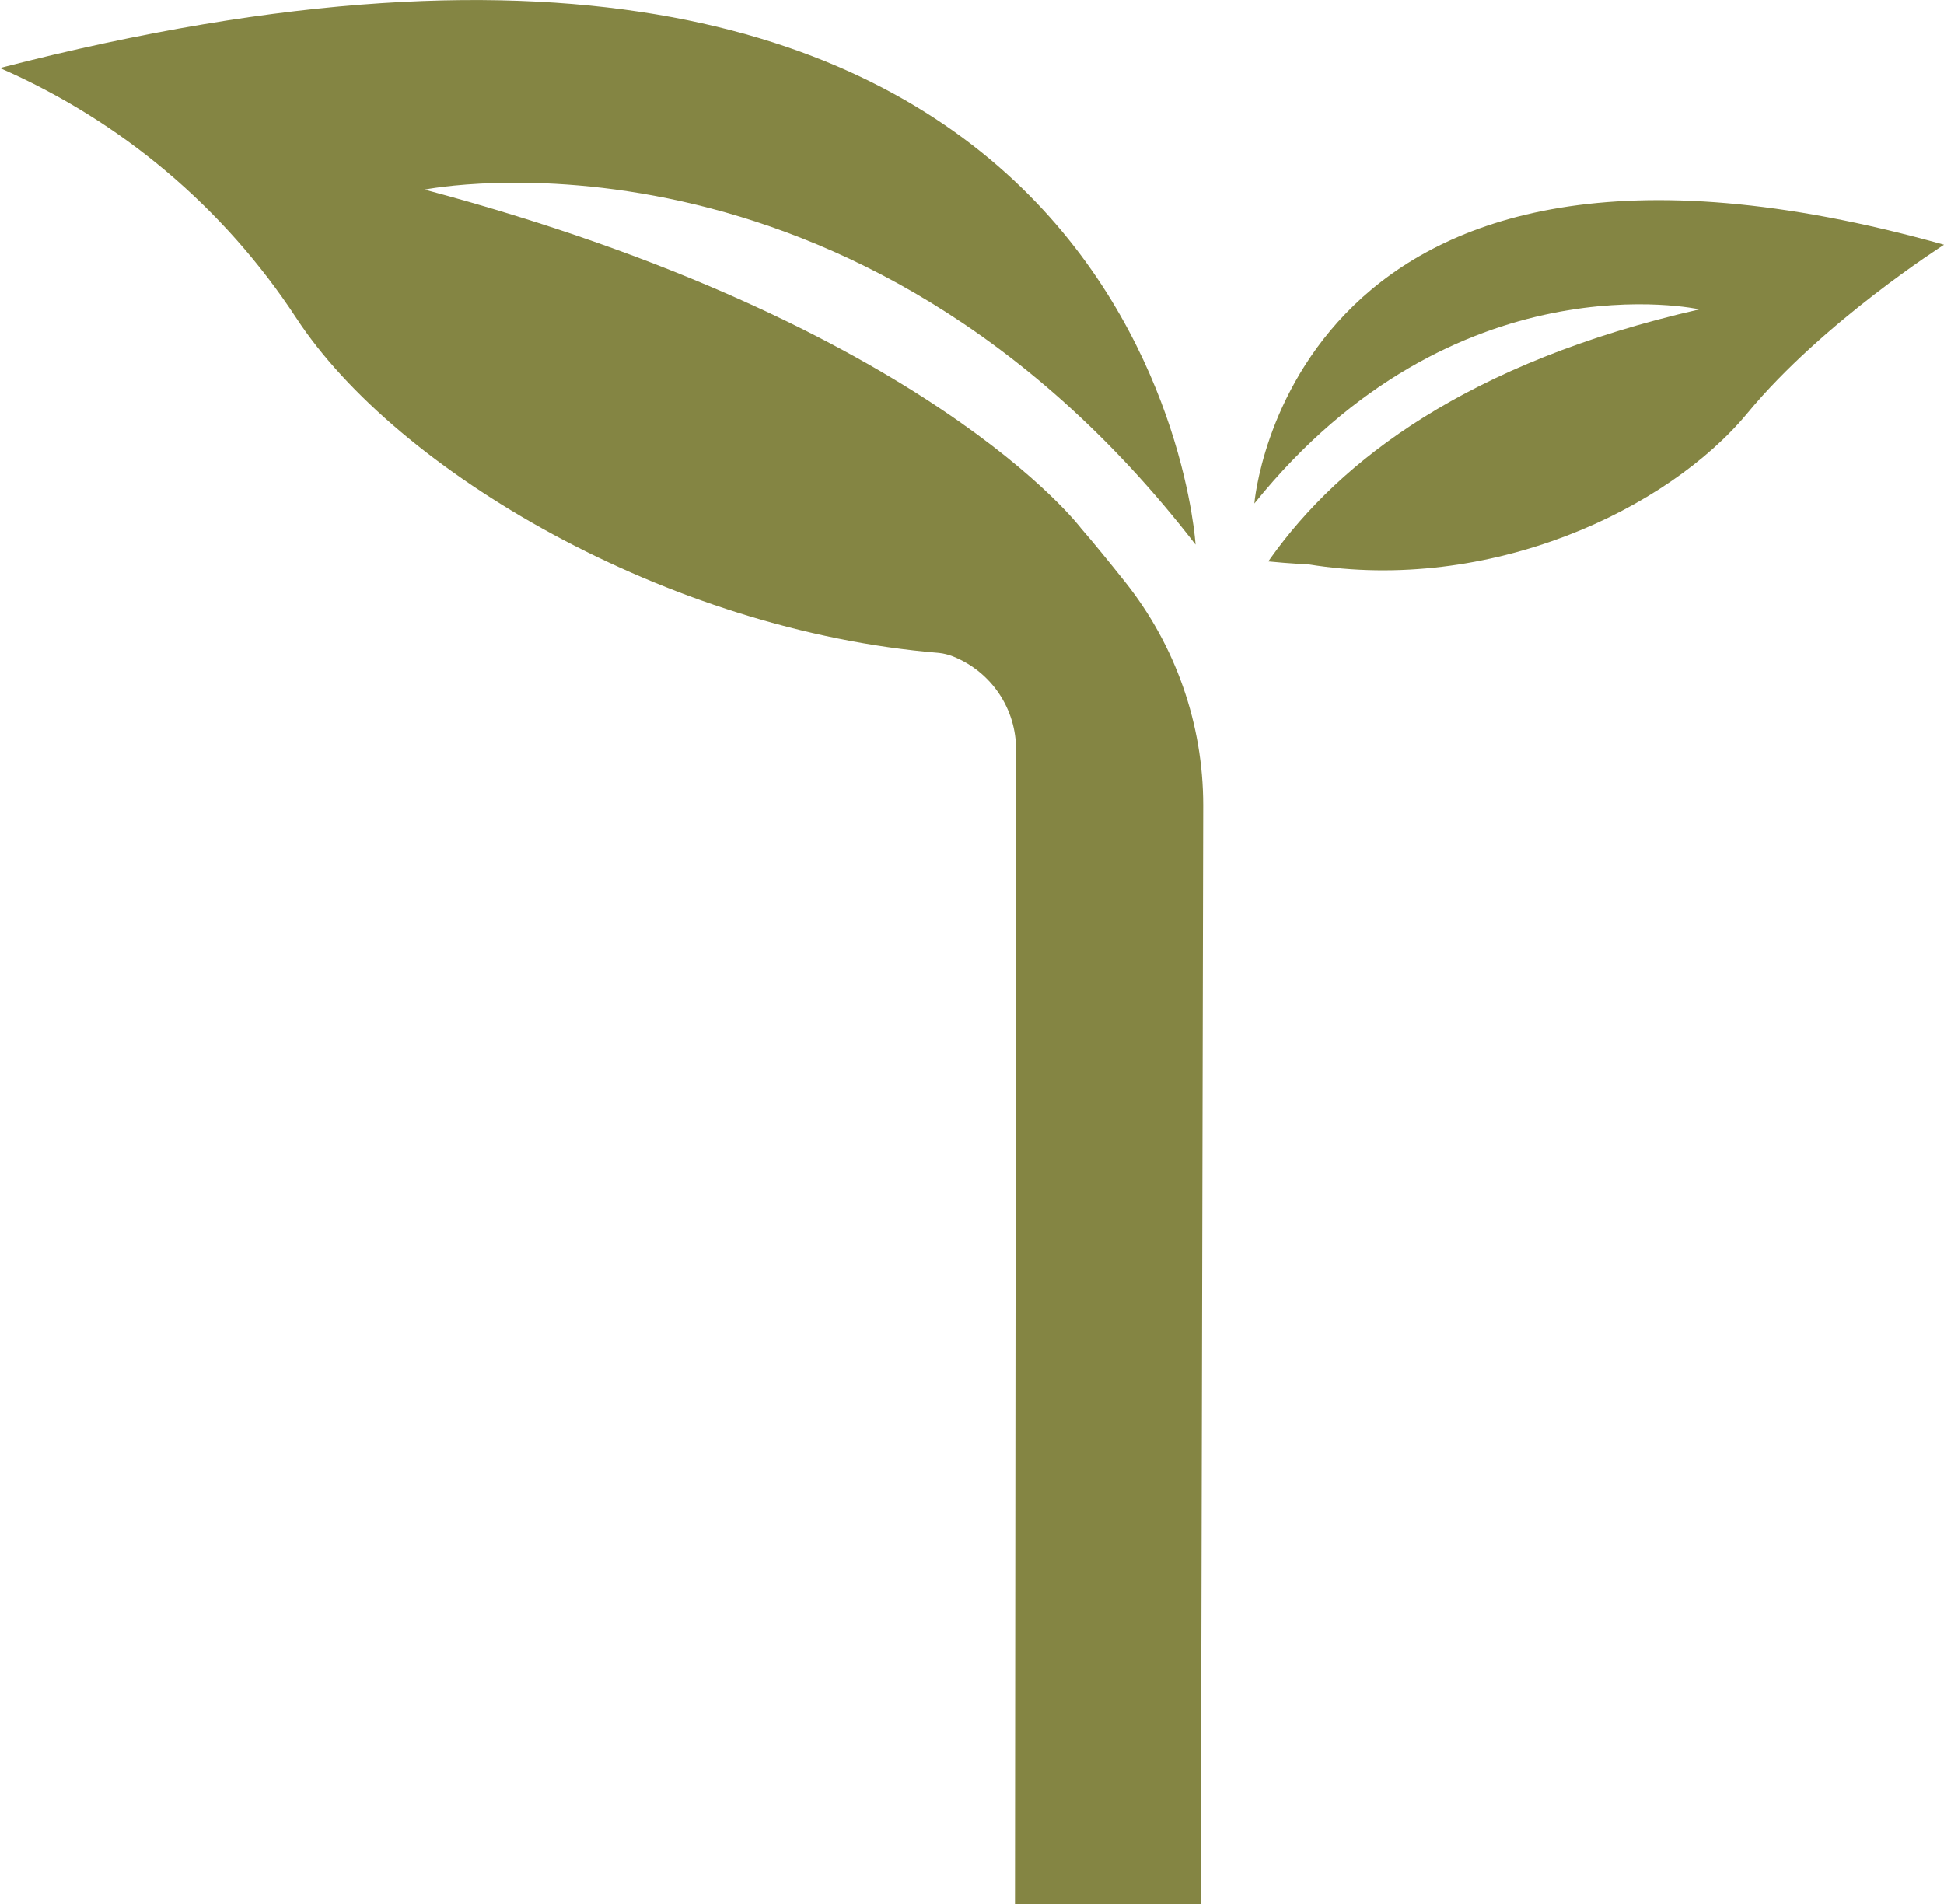
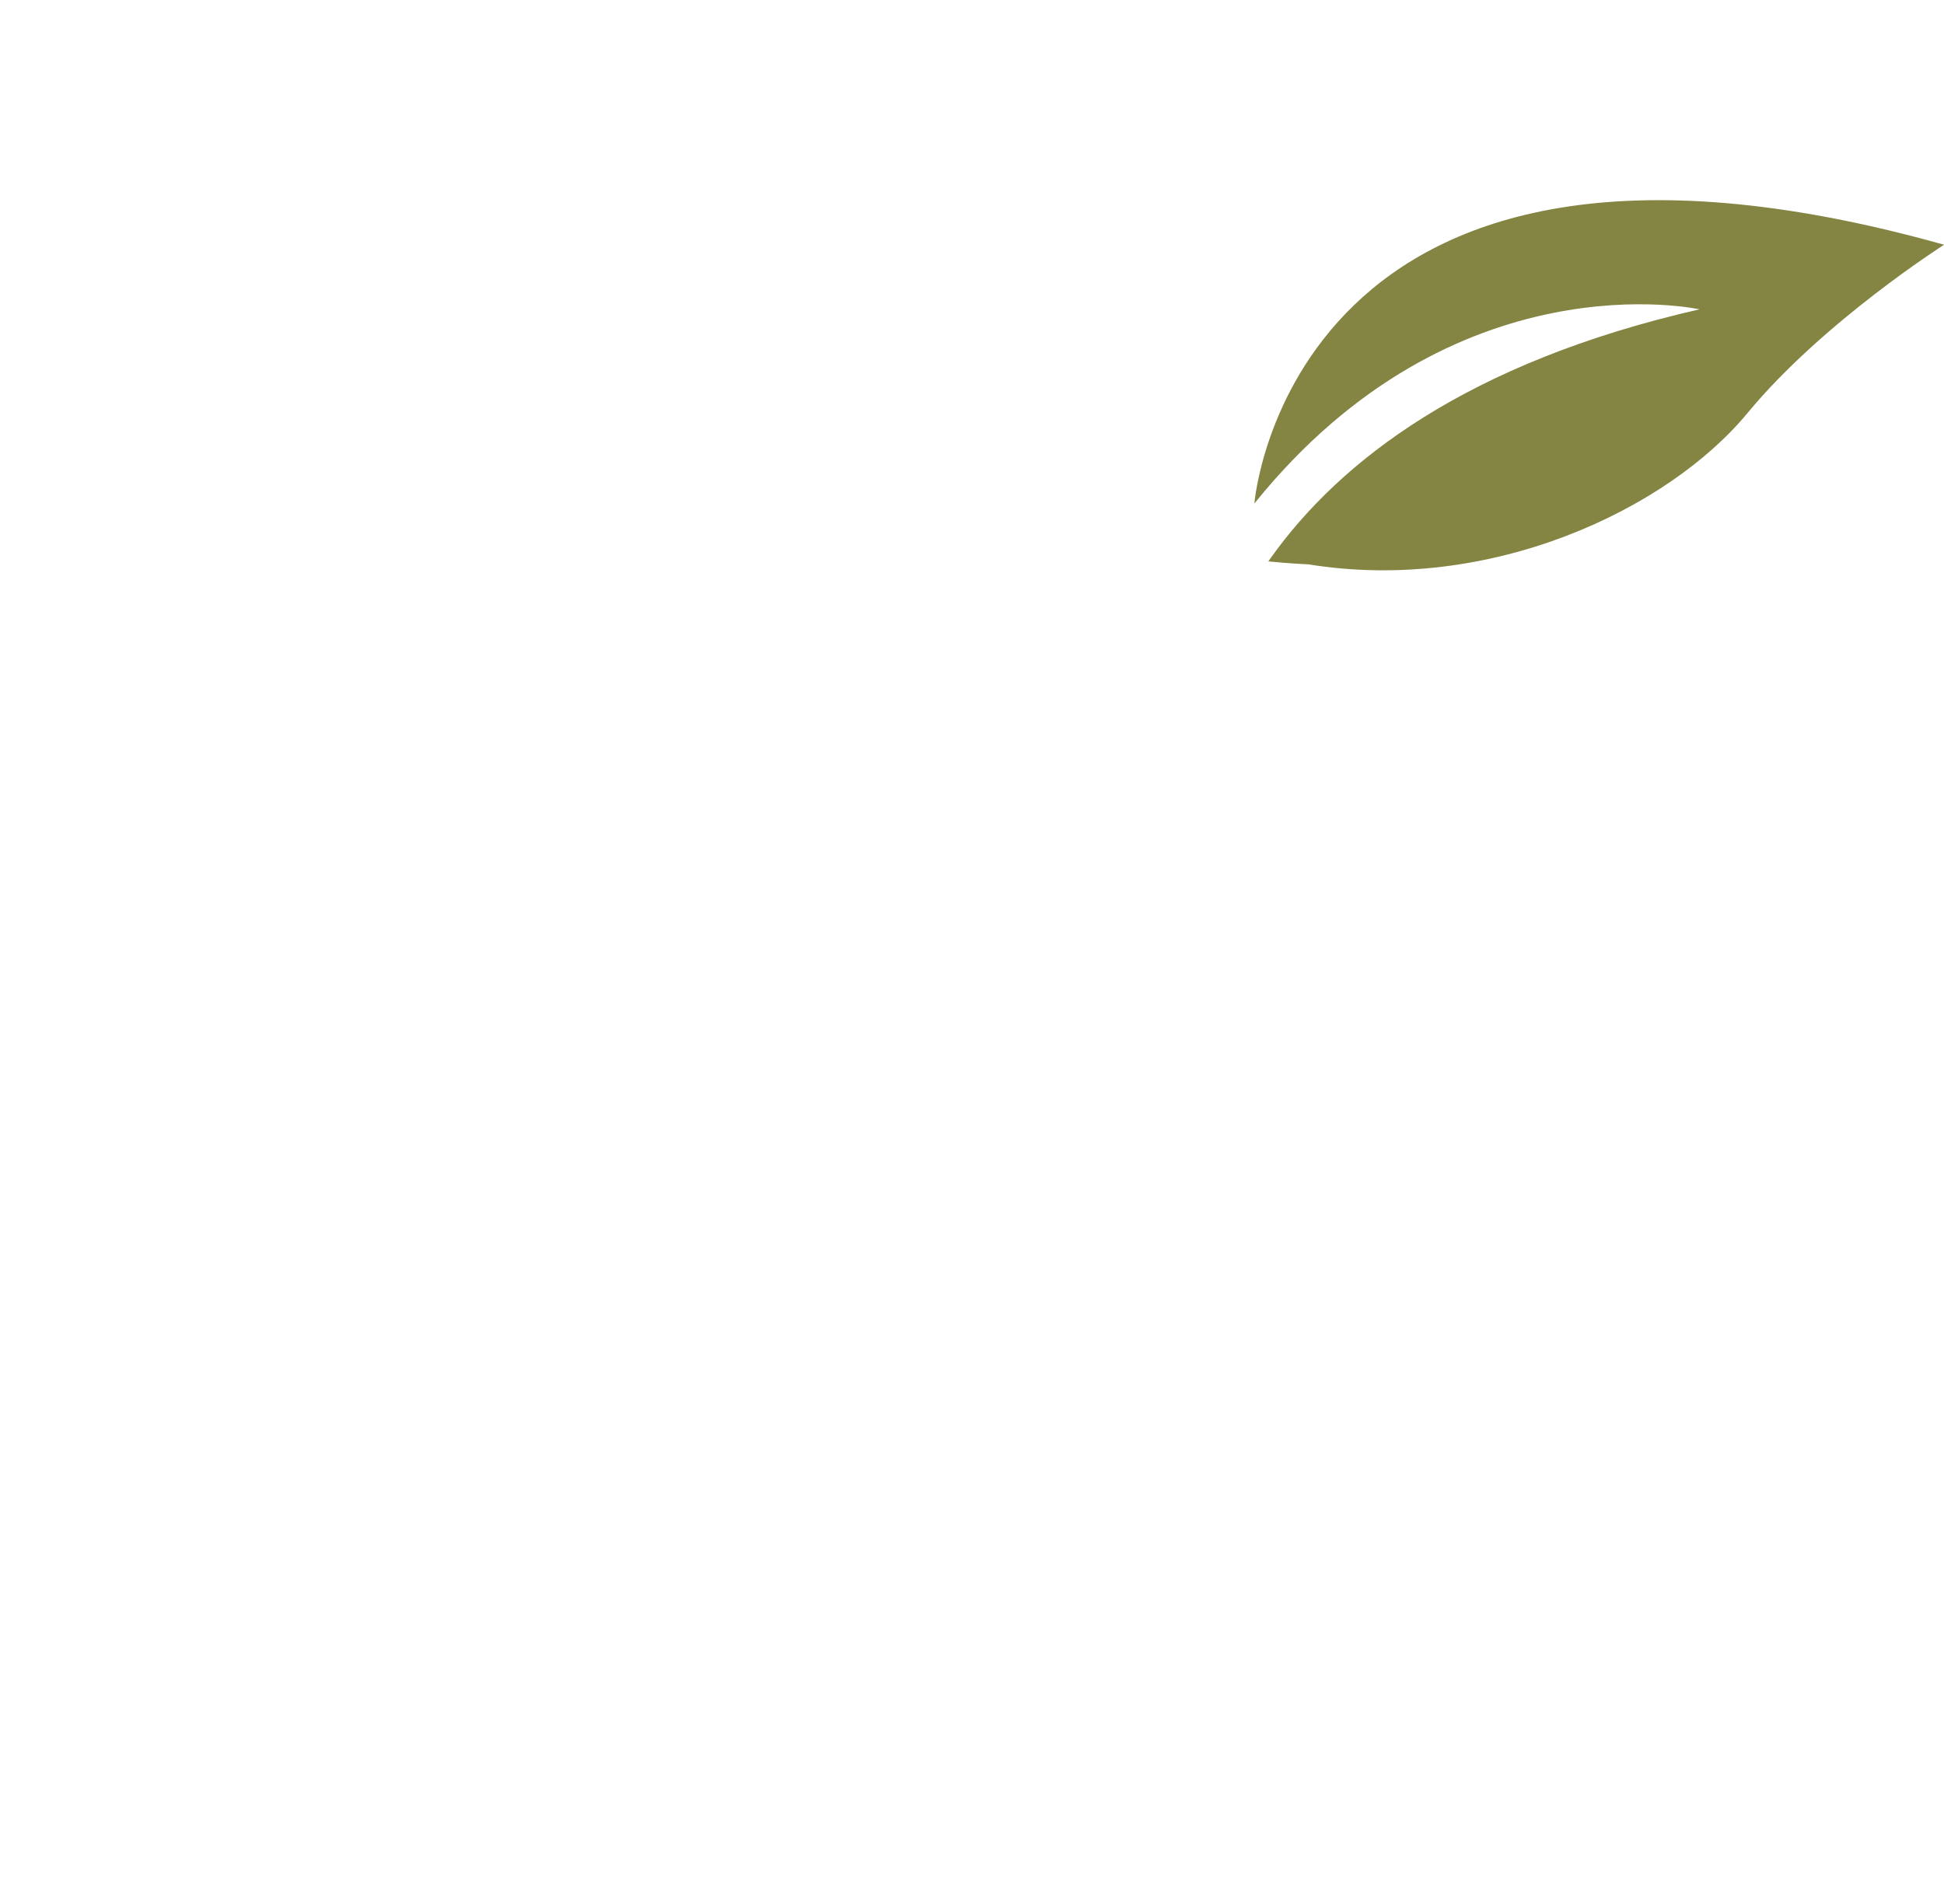
<svg xmlns="http://www.w3.org/2000/svg" id="Ebene_1" data-name="Ebene 1" viewBox="0 0 218.63 214.2">
  <defs>
    <style>
      .cls-1 {
        fill: #848543;
        stroke-width: 0px;
      }
    </style>
  </defs>
  <g id="Gruppe_400" data-name="Gruppe 400">
    <g id="Gruppe_426" data-name="Gruppe 426">
      <g id="Gruppe_425" data-name="Gruppe 425">
        <path id="Pfad_410" data-name="Pfad 410" class="cls-1" d="M191.15,34.79c-26.17,5.97-40.46,17.07-48.23,27.96-.1.13-.19.26-.28.4,2.5.25,4.51.33,4.51.33,20.39,3.31,40.39-6.13,49.4-17.04,8.45-10.23,22.09-18.91,22.09-18.91-73.59-20.64-77.57,29.11-77.57,29.11,22.54-27.99,50.09-21.84,50.09-21.84" />
        <g id="Wiederholungsraster_13" data-name="Wiederholungsraster 13">
-           <path id="Pfad_411" data-name="Pfad 411" class="cls-1" d="M135.05,214.2l.27-123.62c0-9.13-3.11-17.99-8.79-25.13-1.78-2.23-3.52-4.38-4.93-6,0,0-17.27-23.01-73.85-38.12,0,0,48.33-9.76,86.71,39.93,0,0-5.19-87.04-134.47-53.61,13.6,5.93,25.18,15.69,33.32,28.1,11.3,17.28,41.74,35.18,72.29,37.69.54.06,1.07.19,1.57.39,4.34,1.73,7.16,5.95,7.1,10.61l-.12,129.76h20.9Z" />
-         </g>
+           </g>
      </g>
    </g>
  </g>
</svg>